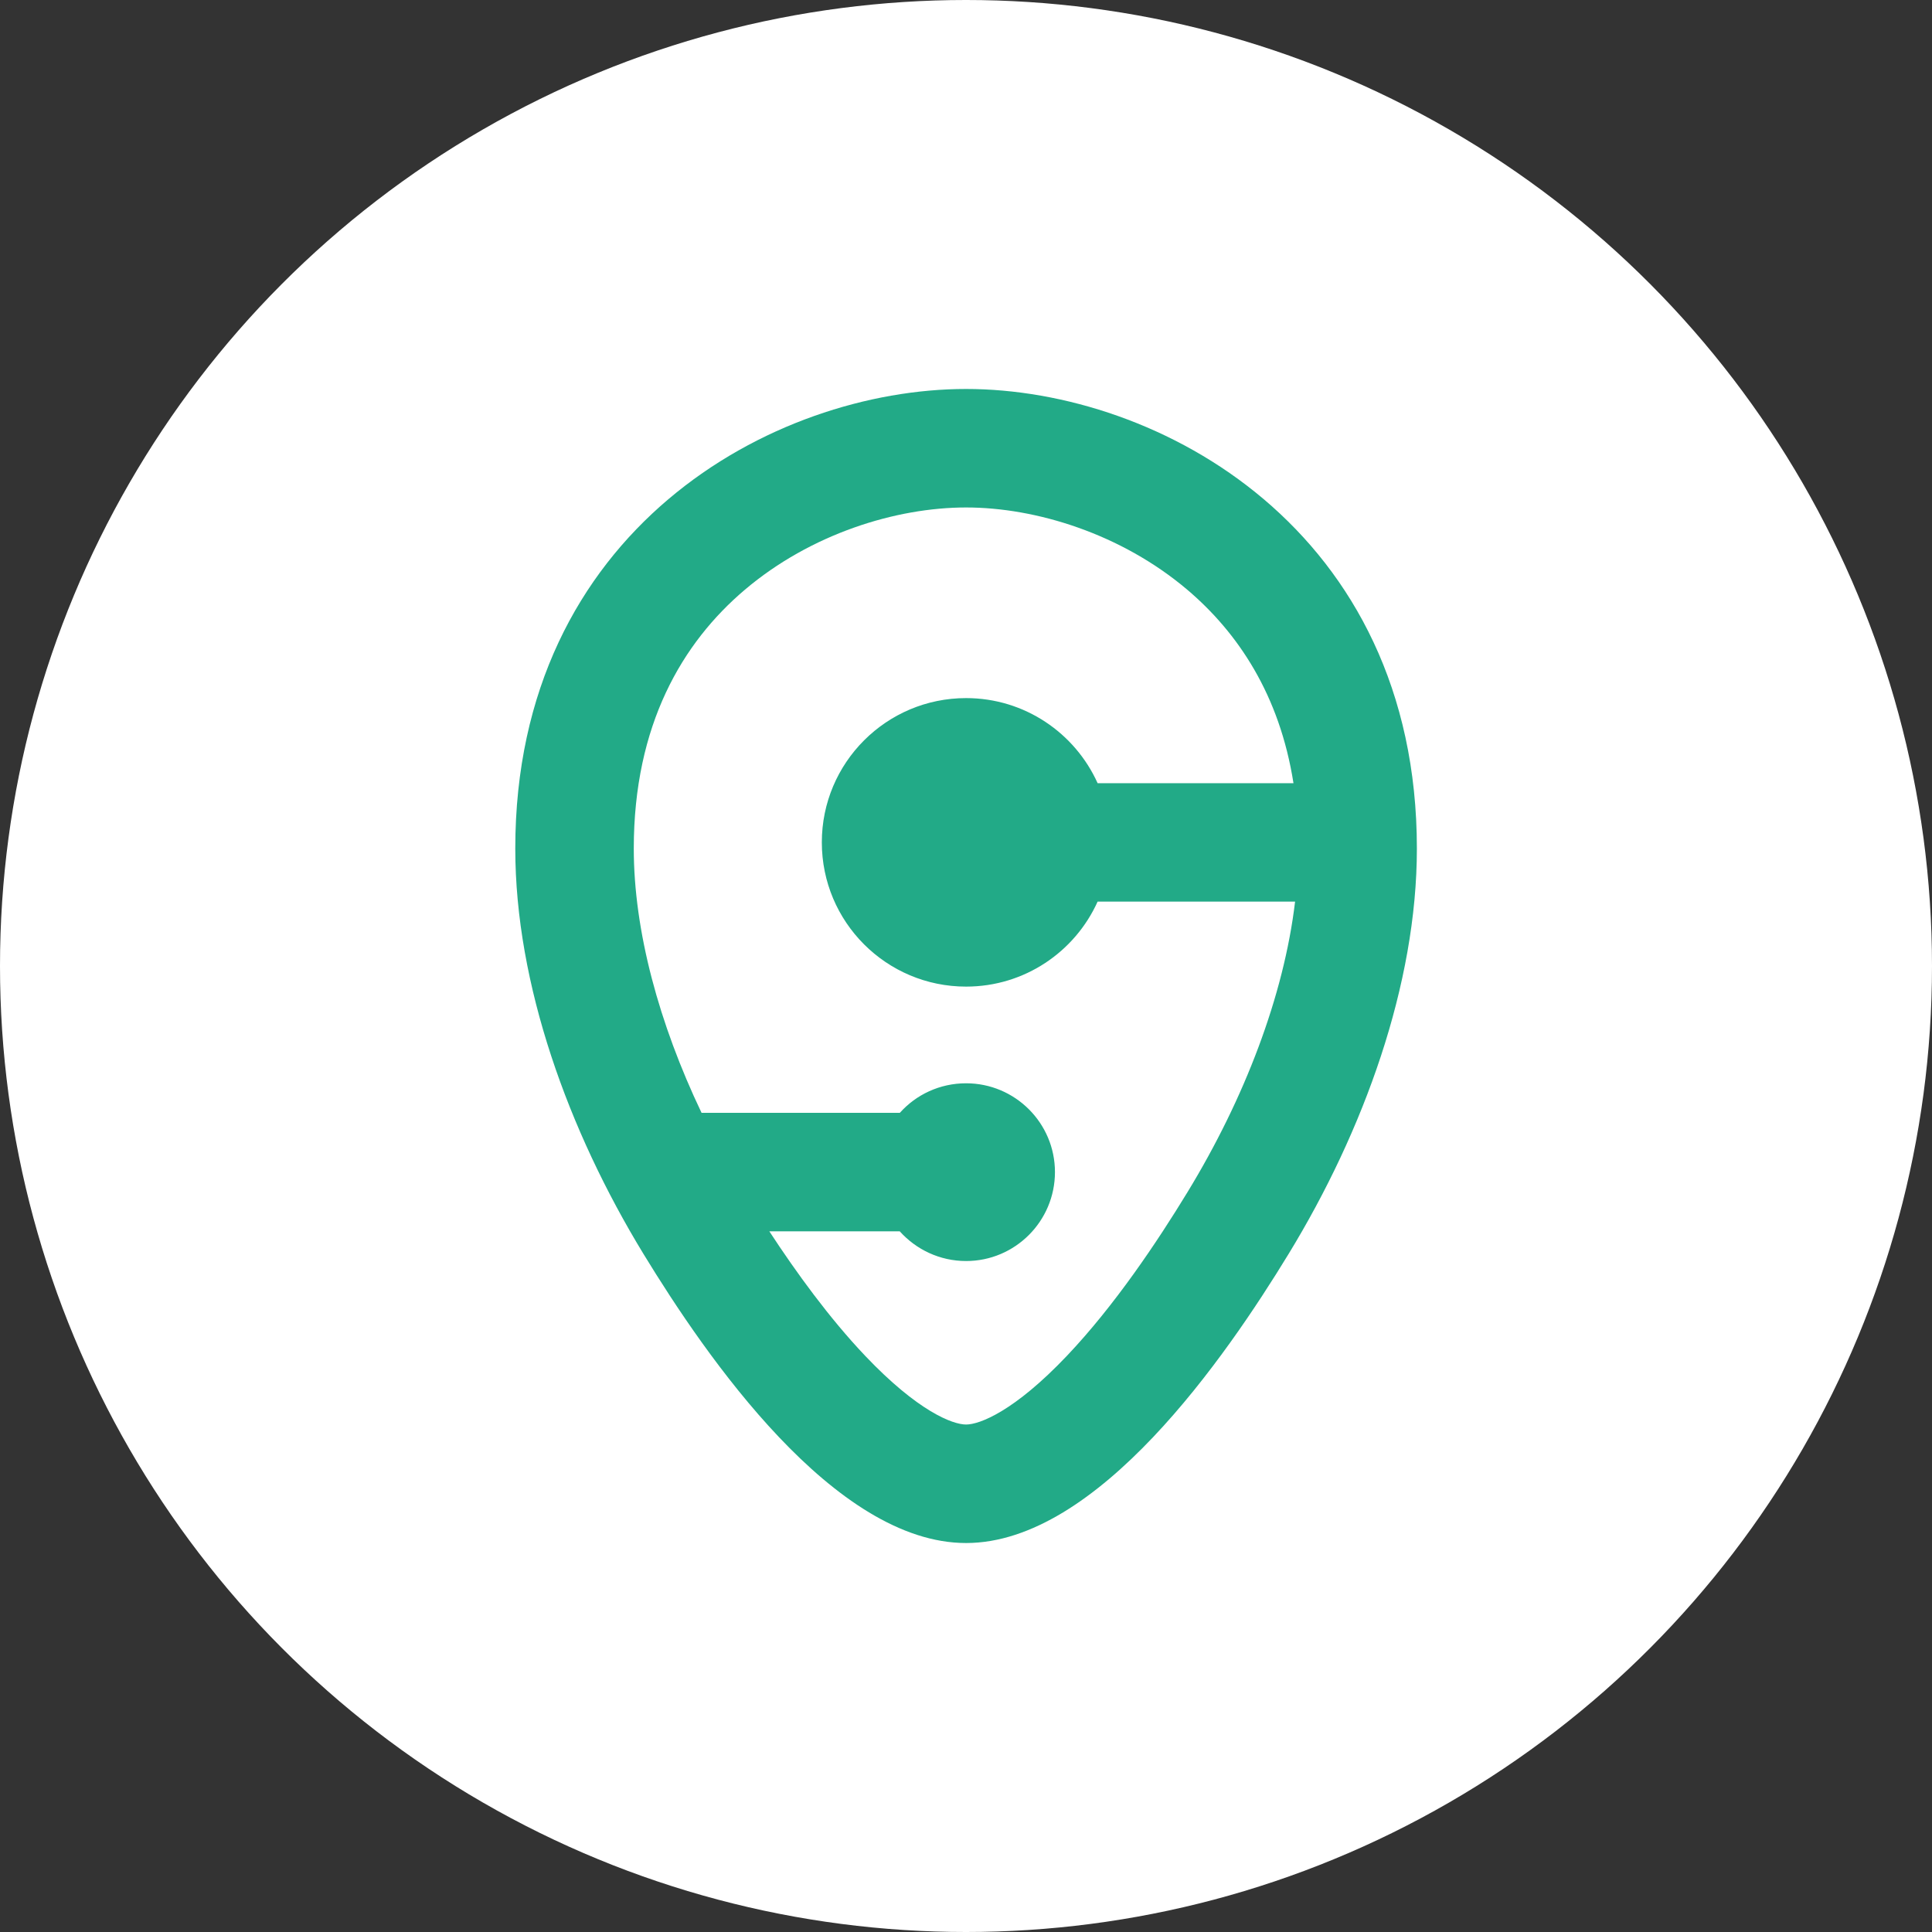
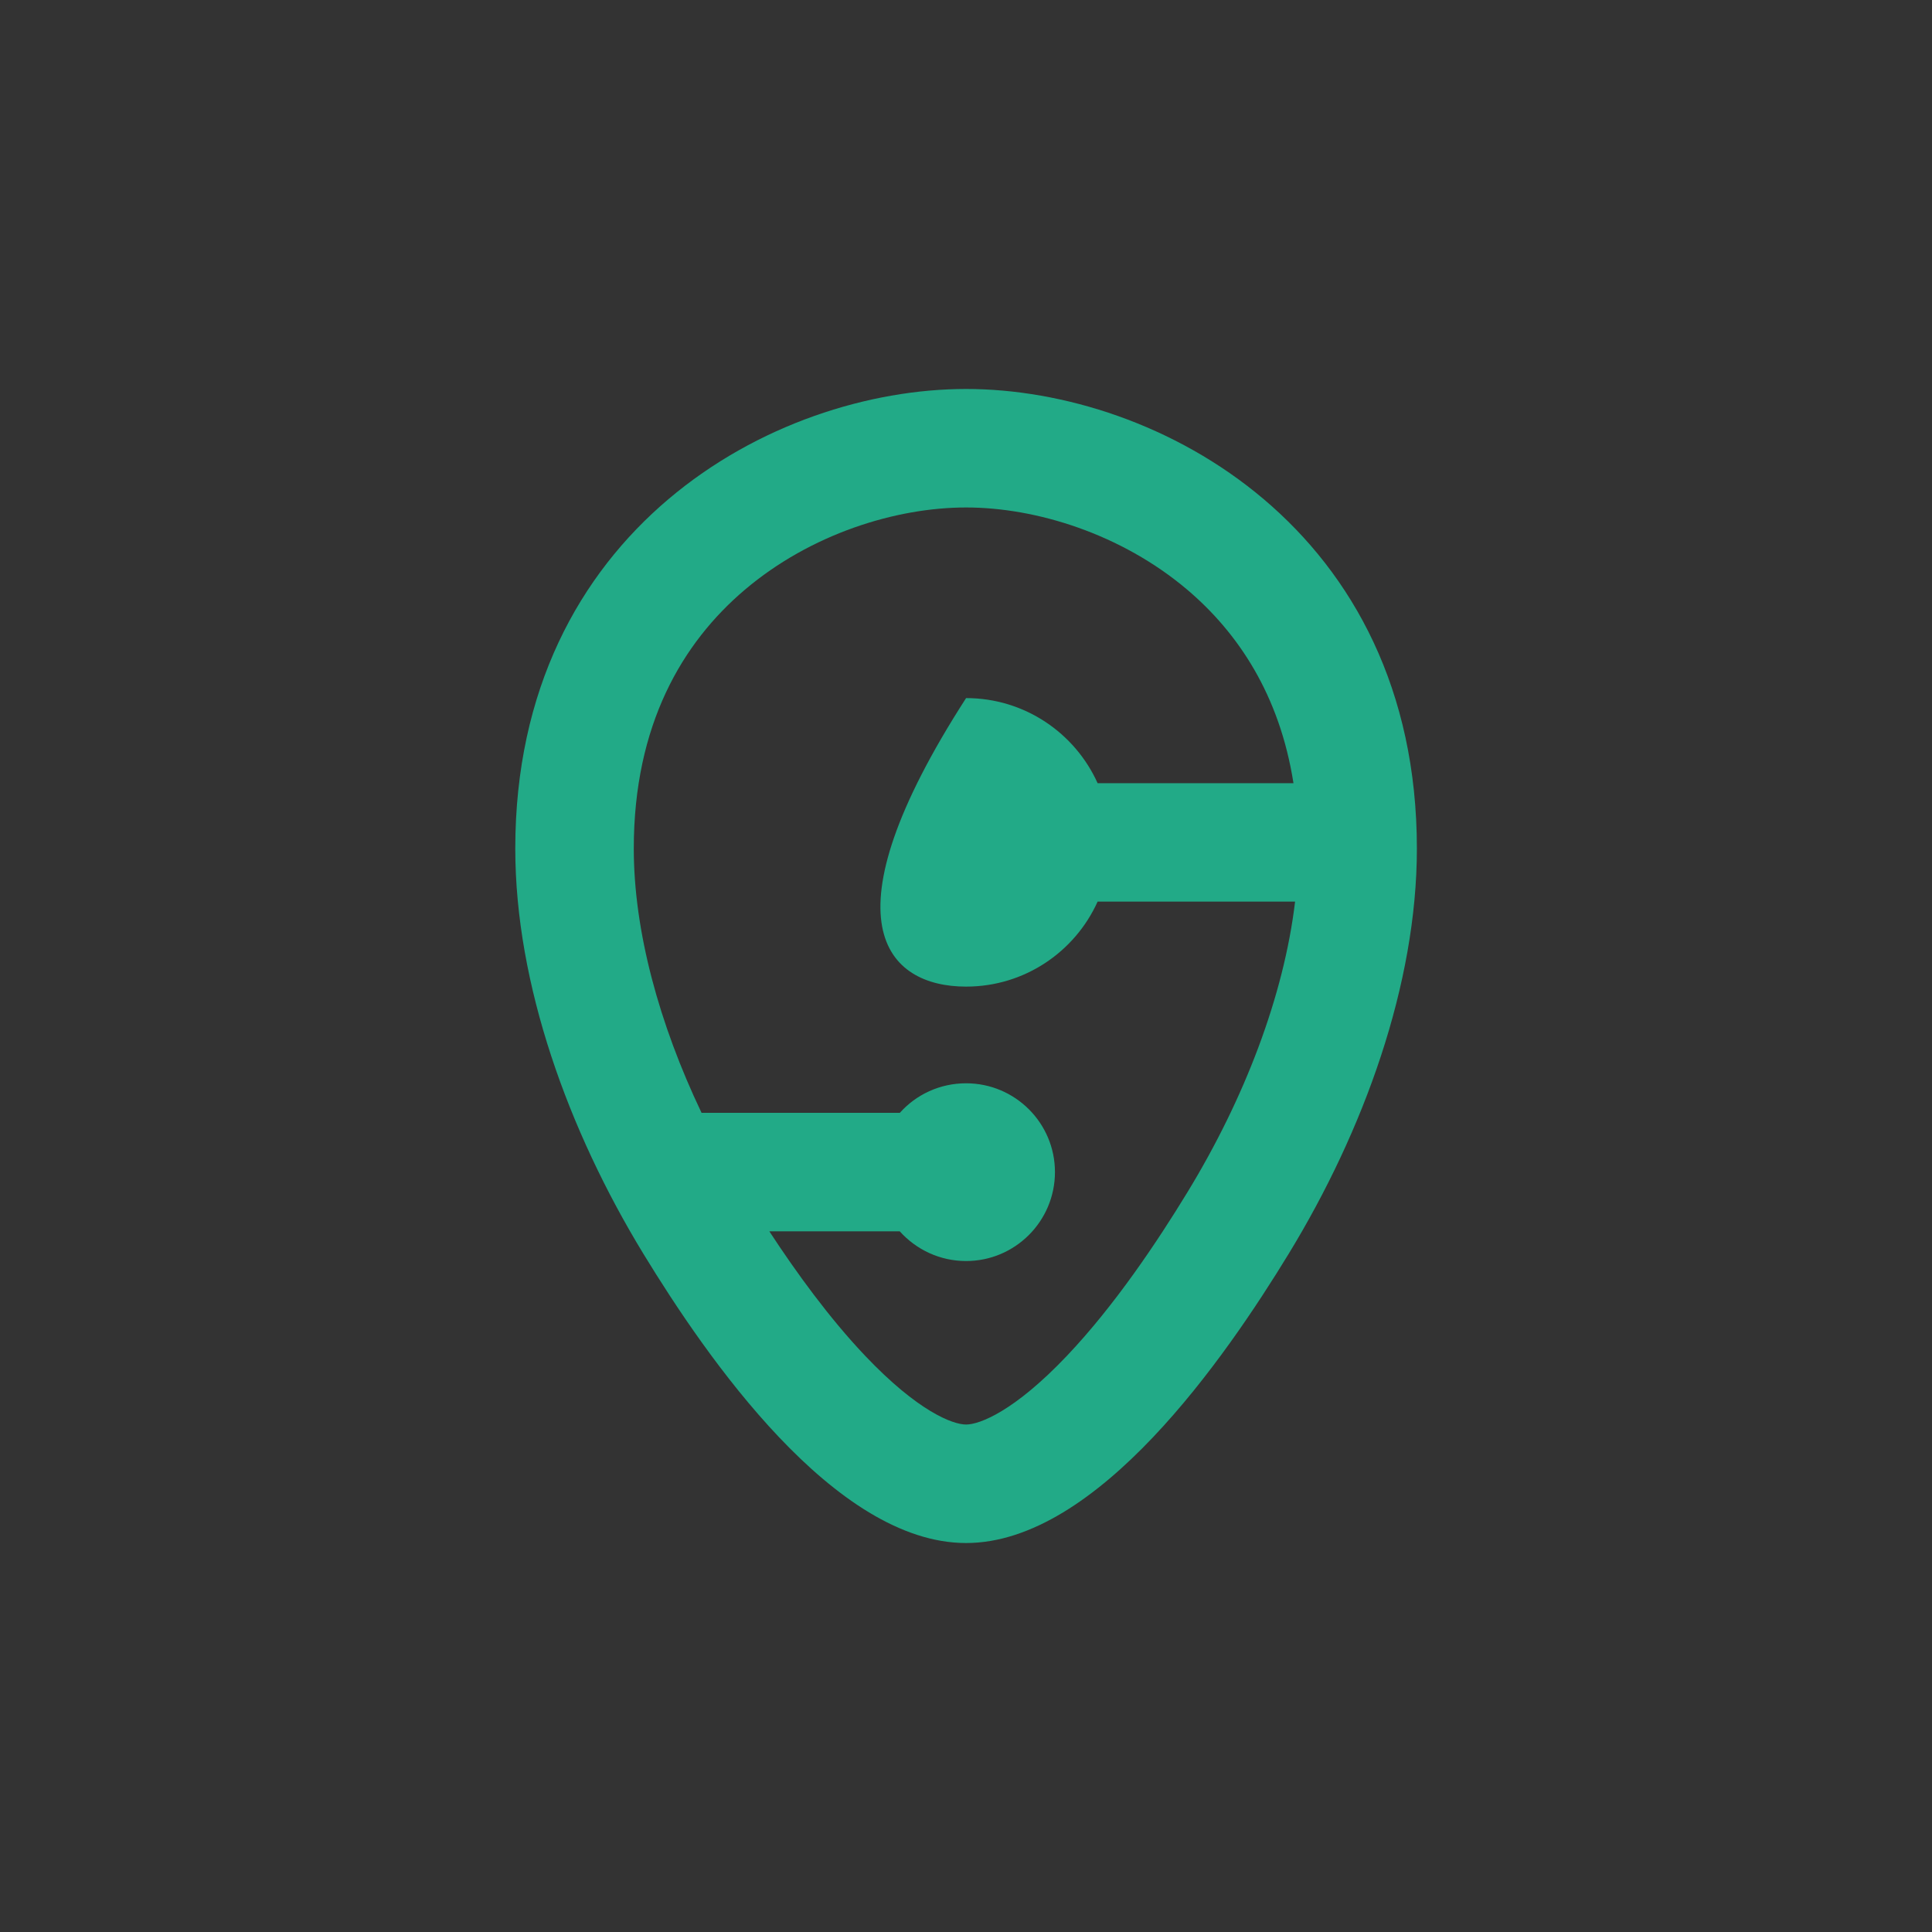
<svg xmlns="http://www.w3.org/2000/svg" width="24" height="24" viewBox="0 0 24 24" fill="none">
  <rect x="0" y="0" width="24" height="24" fill="#333333" stroke="none" />
-   <circle cx="12" cy="12" r="12" fill="white" />
-   <path fill-rule="evenodd" clip-rule="evenodd" d="M17.601 10.541C17.601 12.229 16.941 14.047 16.008 15.576C15.224 16.861 13.635 19.168 12.001 19.168C10.366 19.168 8.777 16.861 7.993 15.576C7.061 14.047 6.401 12.229 6.401 10.541C6.401 6.582 9.604 4.832 12.001 4.832C14.397 4.832 17.601 6.582 17.601 10.541ZM7.873 10.541C7.873 9.004 8.476 7.984 9.254 7.325C10.071 6.633 11.128 6.304 12.001 6.304C12.873 6.304 13.93 6.633 14.748 7.325C15.379 7.86 15.896 8.633 16.068 9.729H13.635C13.354 9.106 12.728 8.672 12.001 8.672C11.011 8.672 10.209 9.475 10.209 10.464C10.209 11.454 11.011 12.256 12.001 12.256C12.728 12.256 13.354 11.823 13.635 11.2H16.088C15.949 12.371 15.458 13.651 14.751 14.81C14.377 15.424 13.847 16.217 13.255 16.841C12.6 17.532 12.168 17.696 12.001 17.696C11.834 17.696 11.402 17.532 10.746 16.841C10.301 16.372 9.892 15.808 9.557 15.296H11.177C11.38 15.522 11.674 15.665 12.001 15.665C12.61 15.665 13.105 15.17 13.105 14.56C13.105 13.951 12.61 13.457 12.001 13.457C11.674 13.457 11.38 13.598 11.178 13.824H8.715C8.188 12.719 7.873 11.566 7.873 10.541Z" fill="#22AA87" />
+   <path fill-rule="evenodd" clip-rule="evenodd" d="M17.601 10.541C17.601 12.229 16.941 14.047 16.008 15.576C15.224 16.861 13.635 19.168 12.001 19.168C10.366 19.168 8.777 16.861 7.993 15.576C7.061 14.047 6.401 12.229 6.401 10.541C6.401 6.582 9.604 4.832 12.001 4.832C14.397 4.832 17.601 6.582 17.601 10.541ZM7.873 10.541C7.873 9.004 8.476 7.984 9.254 7.325C10.071 6.633 11.128 6.304 12.001 6.304C12.873 6.304 13.93 6.633 14.748 7.325C15.379 7.86 15.896 8.633 16.068 9.729H13.635C13.354 9.106 12.728 8.672 12.001 8.672C10.209 11.454 11.011 12.256 12.001 12.256C12.728 12.256 13.354 11.823 13.635 11.2H16.088C15.949 12.371 15.458 13.651 14.751 14.81C14.377 15.424 13.847 16.217 13.255 16.841C12.6 17.532 12.168 17.696 12.001 17.696C11.834 17.696 11.402 17.532 10.746 16.841C10.301 16.372 9.892 15.808 9.557 15.296H11.177C11.38 15.522 11.674 15.665 12.001 15.665C12.61 15.665 13.105 15.17 13.105 14.56C13.105 13.951 12.61 13.457 12.001 13.457C11.674 13.457 11.38 13.598 11.178 13.824H8.715C8.188 12.719 7.873 11.566 7.873 10.541Z" fill="#22AA87" />
</svg>